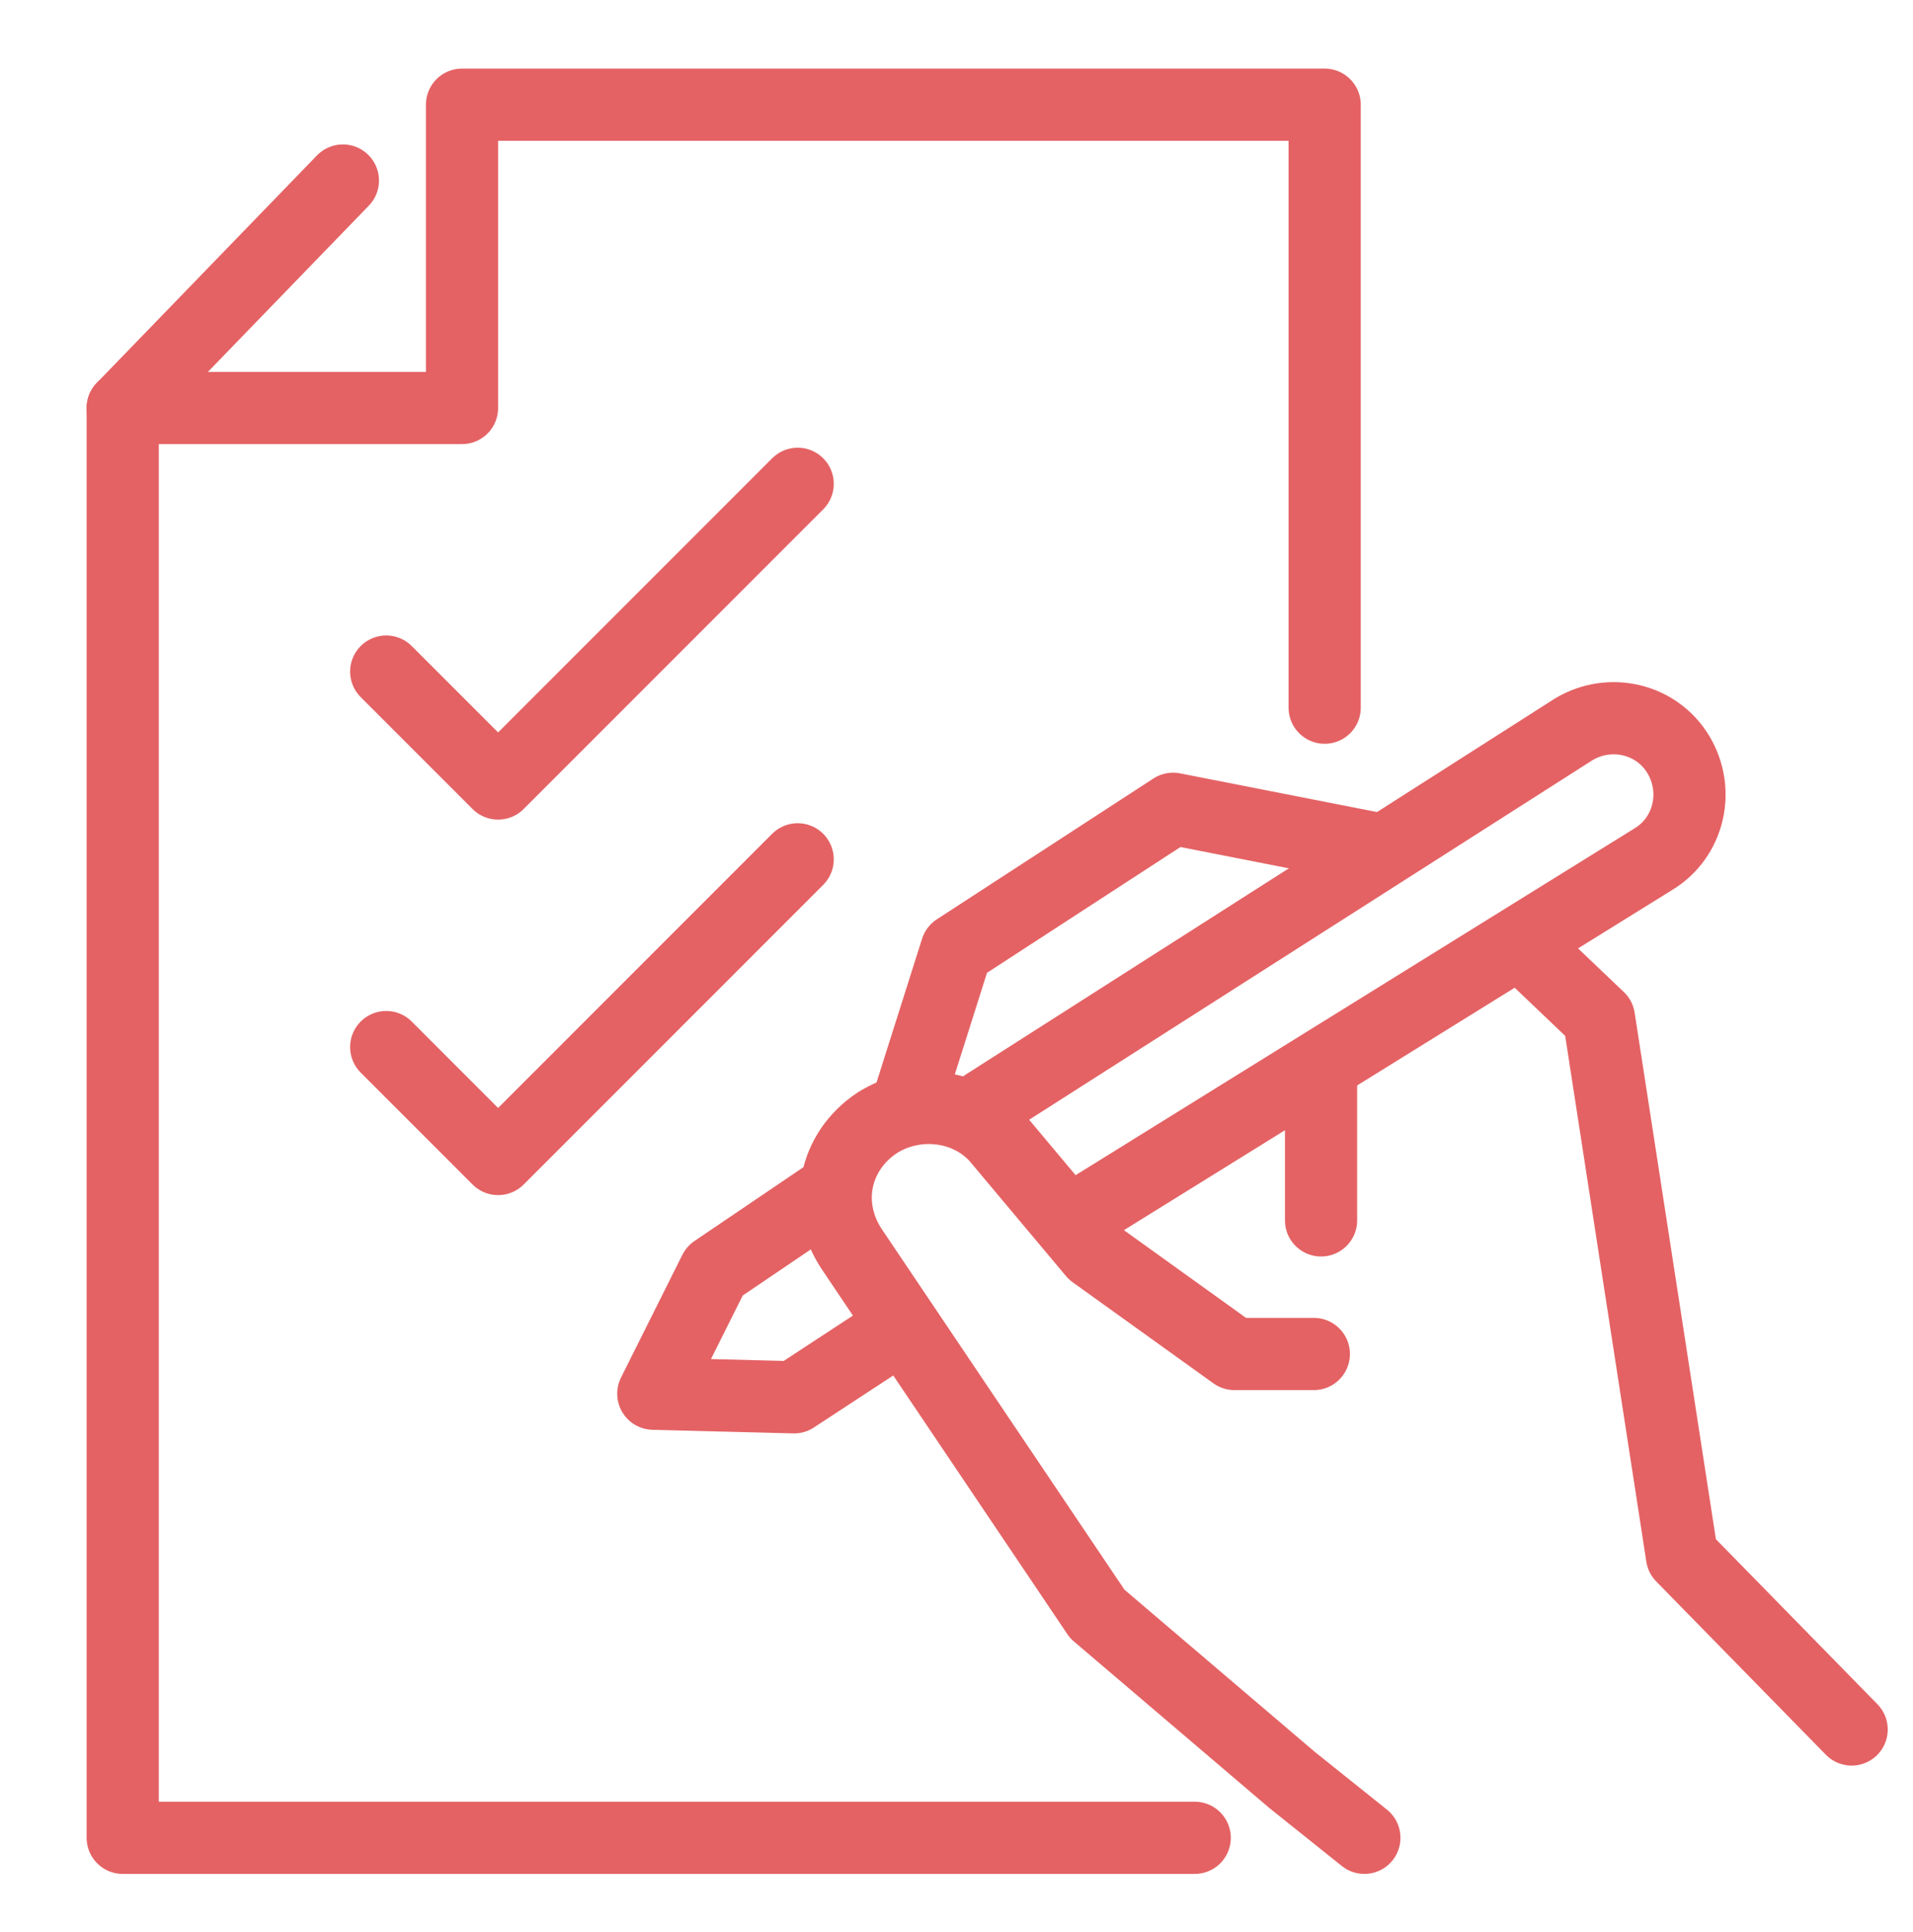
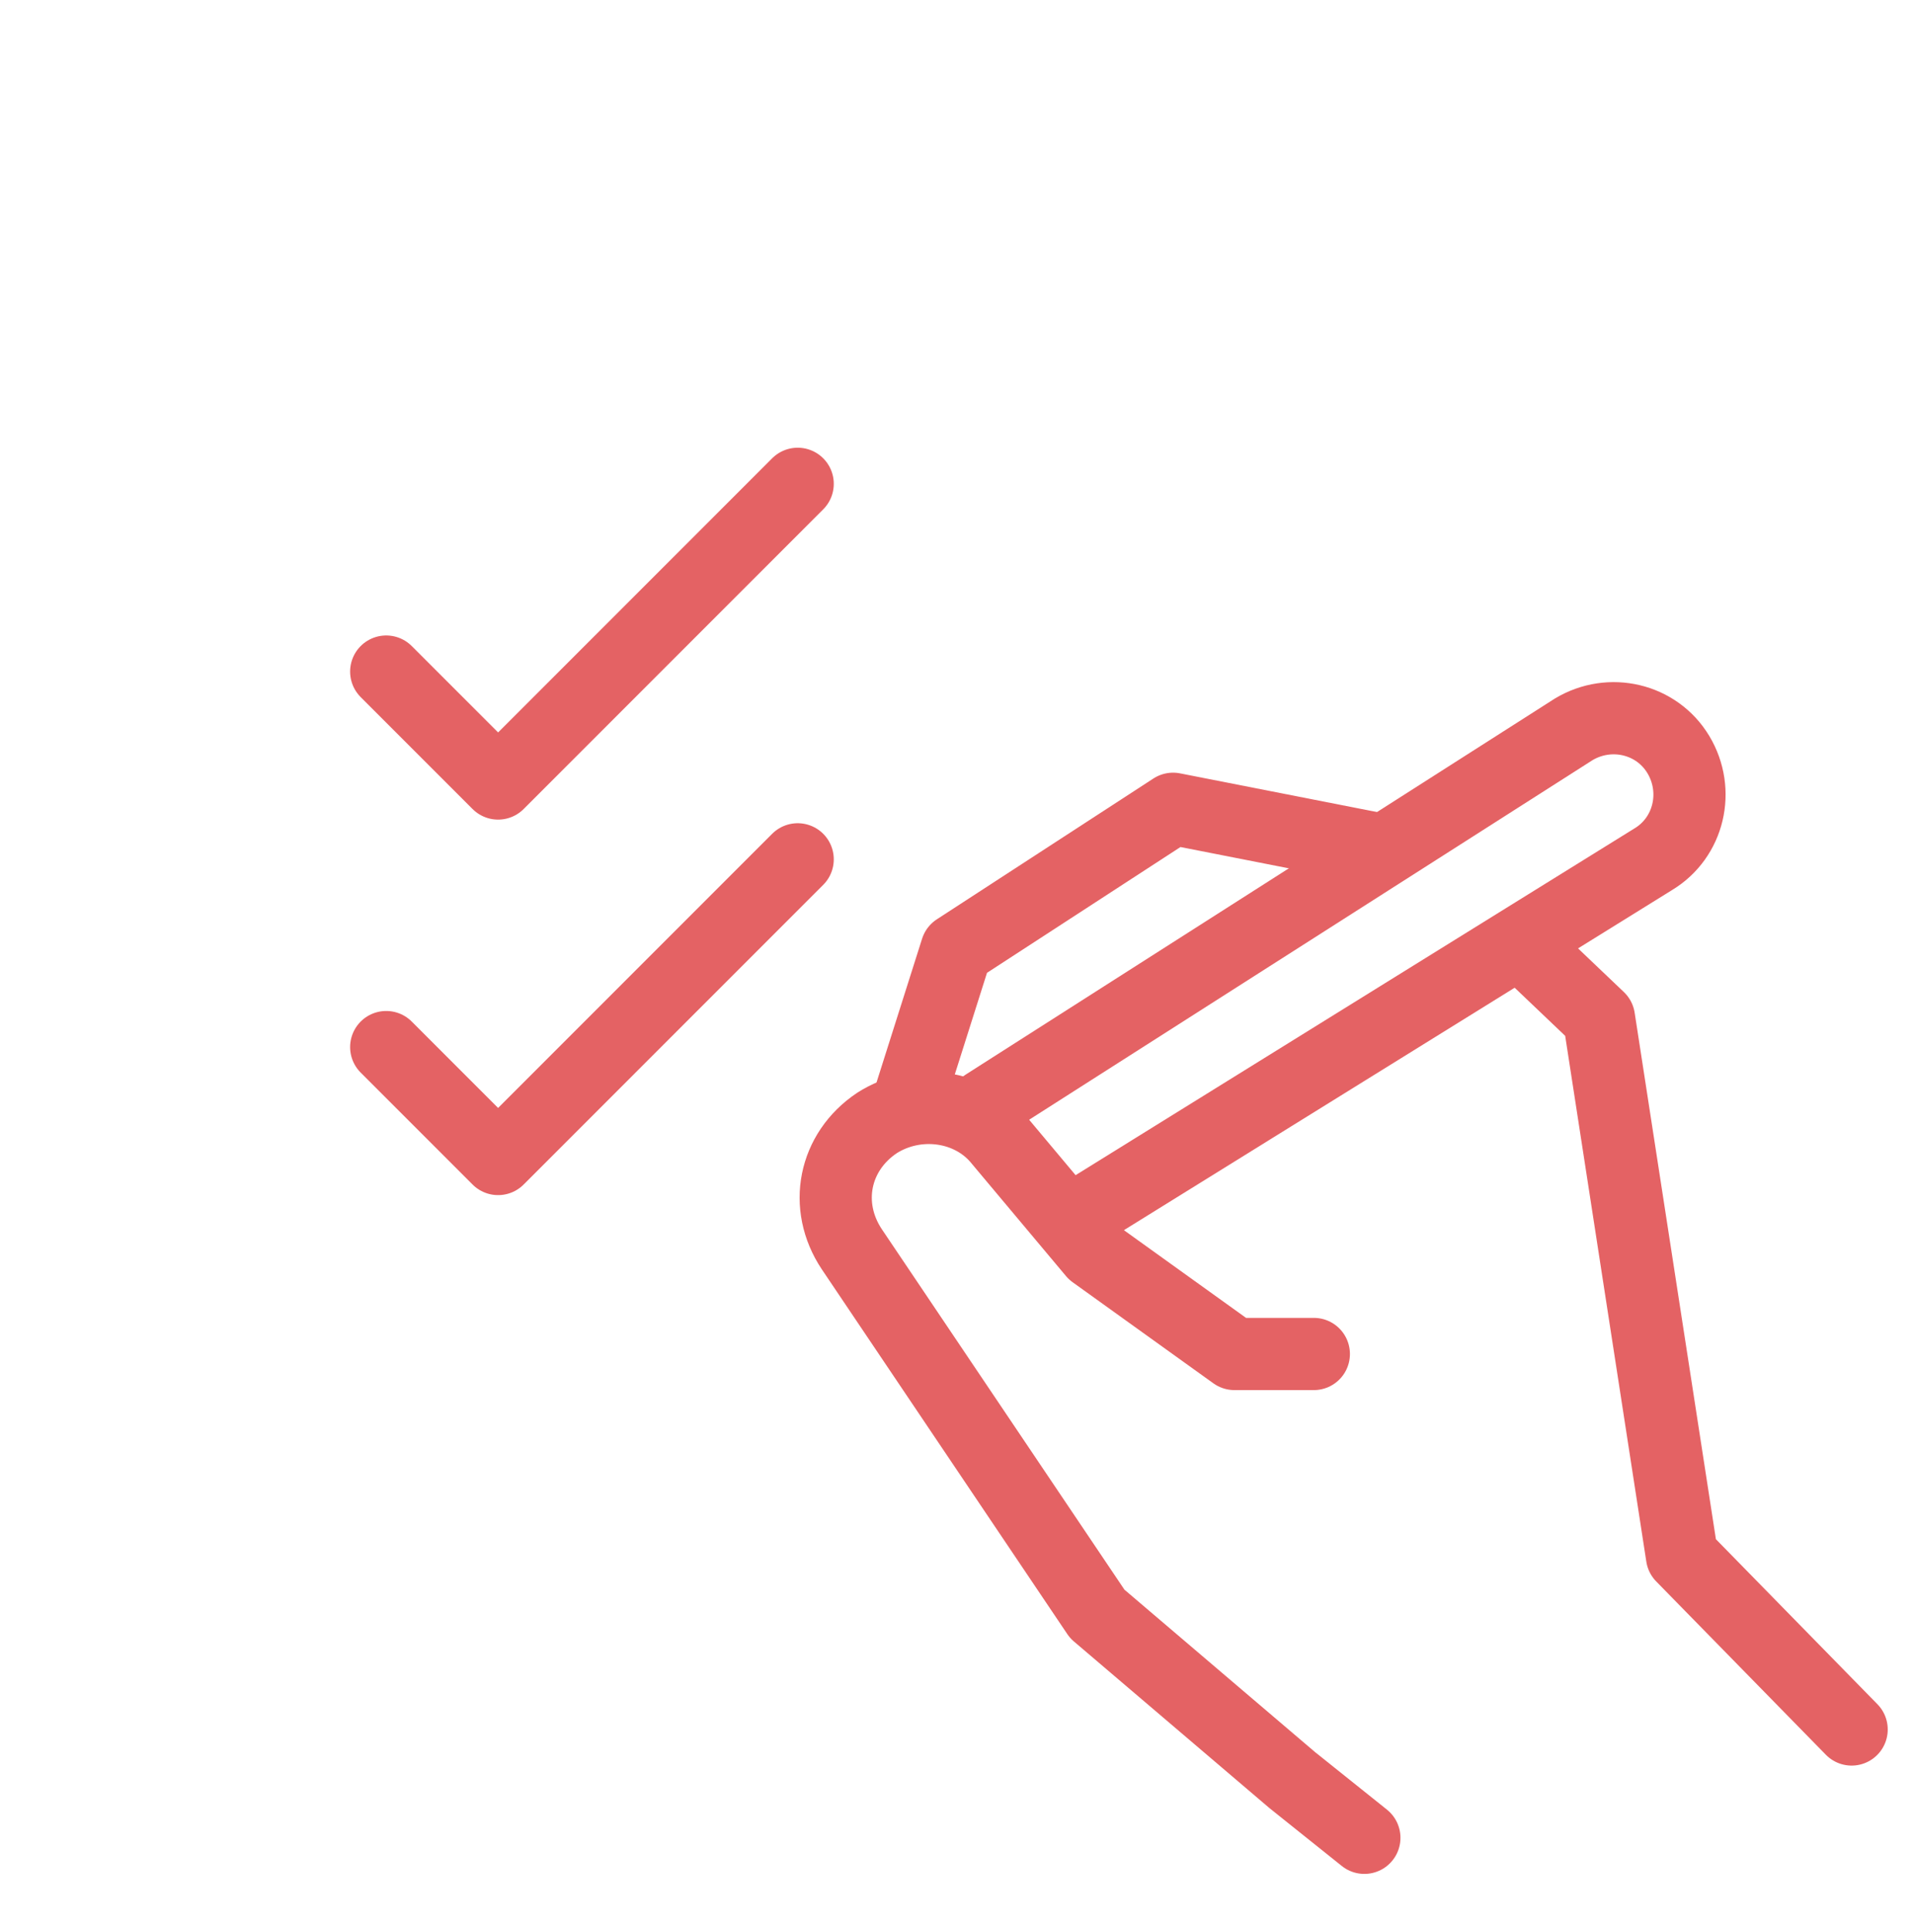
<svg xmlns="http://www.w3.org/2000/svg" version="1.1" id="图层_1" x="0px" y="0px" viewBox="0 0 53 53.5" style="enable-background:new 0 0 53 53.5;" xml:space="preserve">
  <style type="text/css">
	.st0{fill:none;stroke:#E46264;stroke-width:2;stroke-linecap:round;stroke-linejoin:round;}
</style>
  <g>
    <path class="st0" d="M37.8,50.9l-2-1.6l-5.4-4.6l-6.8-10.1c-0.8-1.2-0.5-2.7,0.7-3.5c1.1-0.7,2.6-0.5,3.4,0.5l2.6,3.1l3.9,2.8h2.2" />
    <polyline class="st0" points="42.2,26.2 44.3,28.2 46.6,43.1 51.3,47.9  " />
    <polyline class="st0" points="38.1,23.5 32.5,22.4 26.5,26.3 25.2,30.4  " />
-     <line class="st0" x1="36.6" y1="33.8" x2="36.6" y2="29.6" />
    <path class="st0" d="M30,33.6l15.8-9.8c1-0.6,1.3-1.9,0.7-2.9c-0.6-1-1.9-1.3-2.9-0.7c0,0,0,0,0,0L27.3,30.6" />
-     <polyline class="st0" points="22.9,33.1 19.8,35.2 18.1,38.6 22,38.7 24.9,36.8  " />
-     <polyline class="st0" points="3.4,11.3 12.8,11.3 12.8,2.9 22.1,2.9 36.7,2.9 36.7,19.6  " />
-     <polyline class="st0" points="33.1,50.9 3.4,50.9 3.4,11.3 9.5,5  " />
    <polyline class="st0" points="10.7,18.6 13.8,21.7 22.1,13.4  " />
    <polyline class="st0" points="10.7,29 13.8,32.1 22.1,23.8  " />
  </g>
</svg>